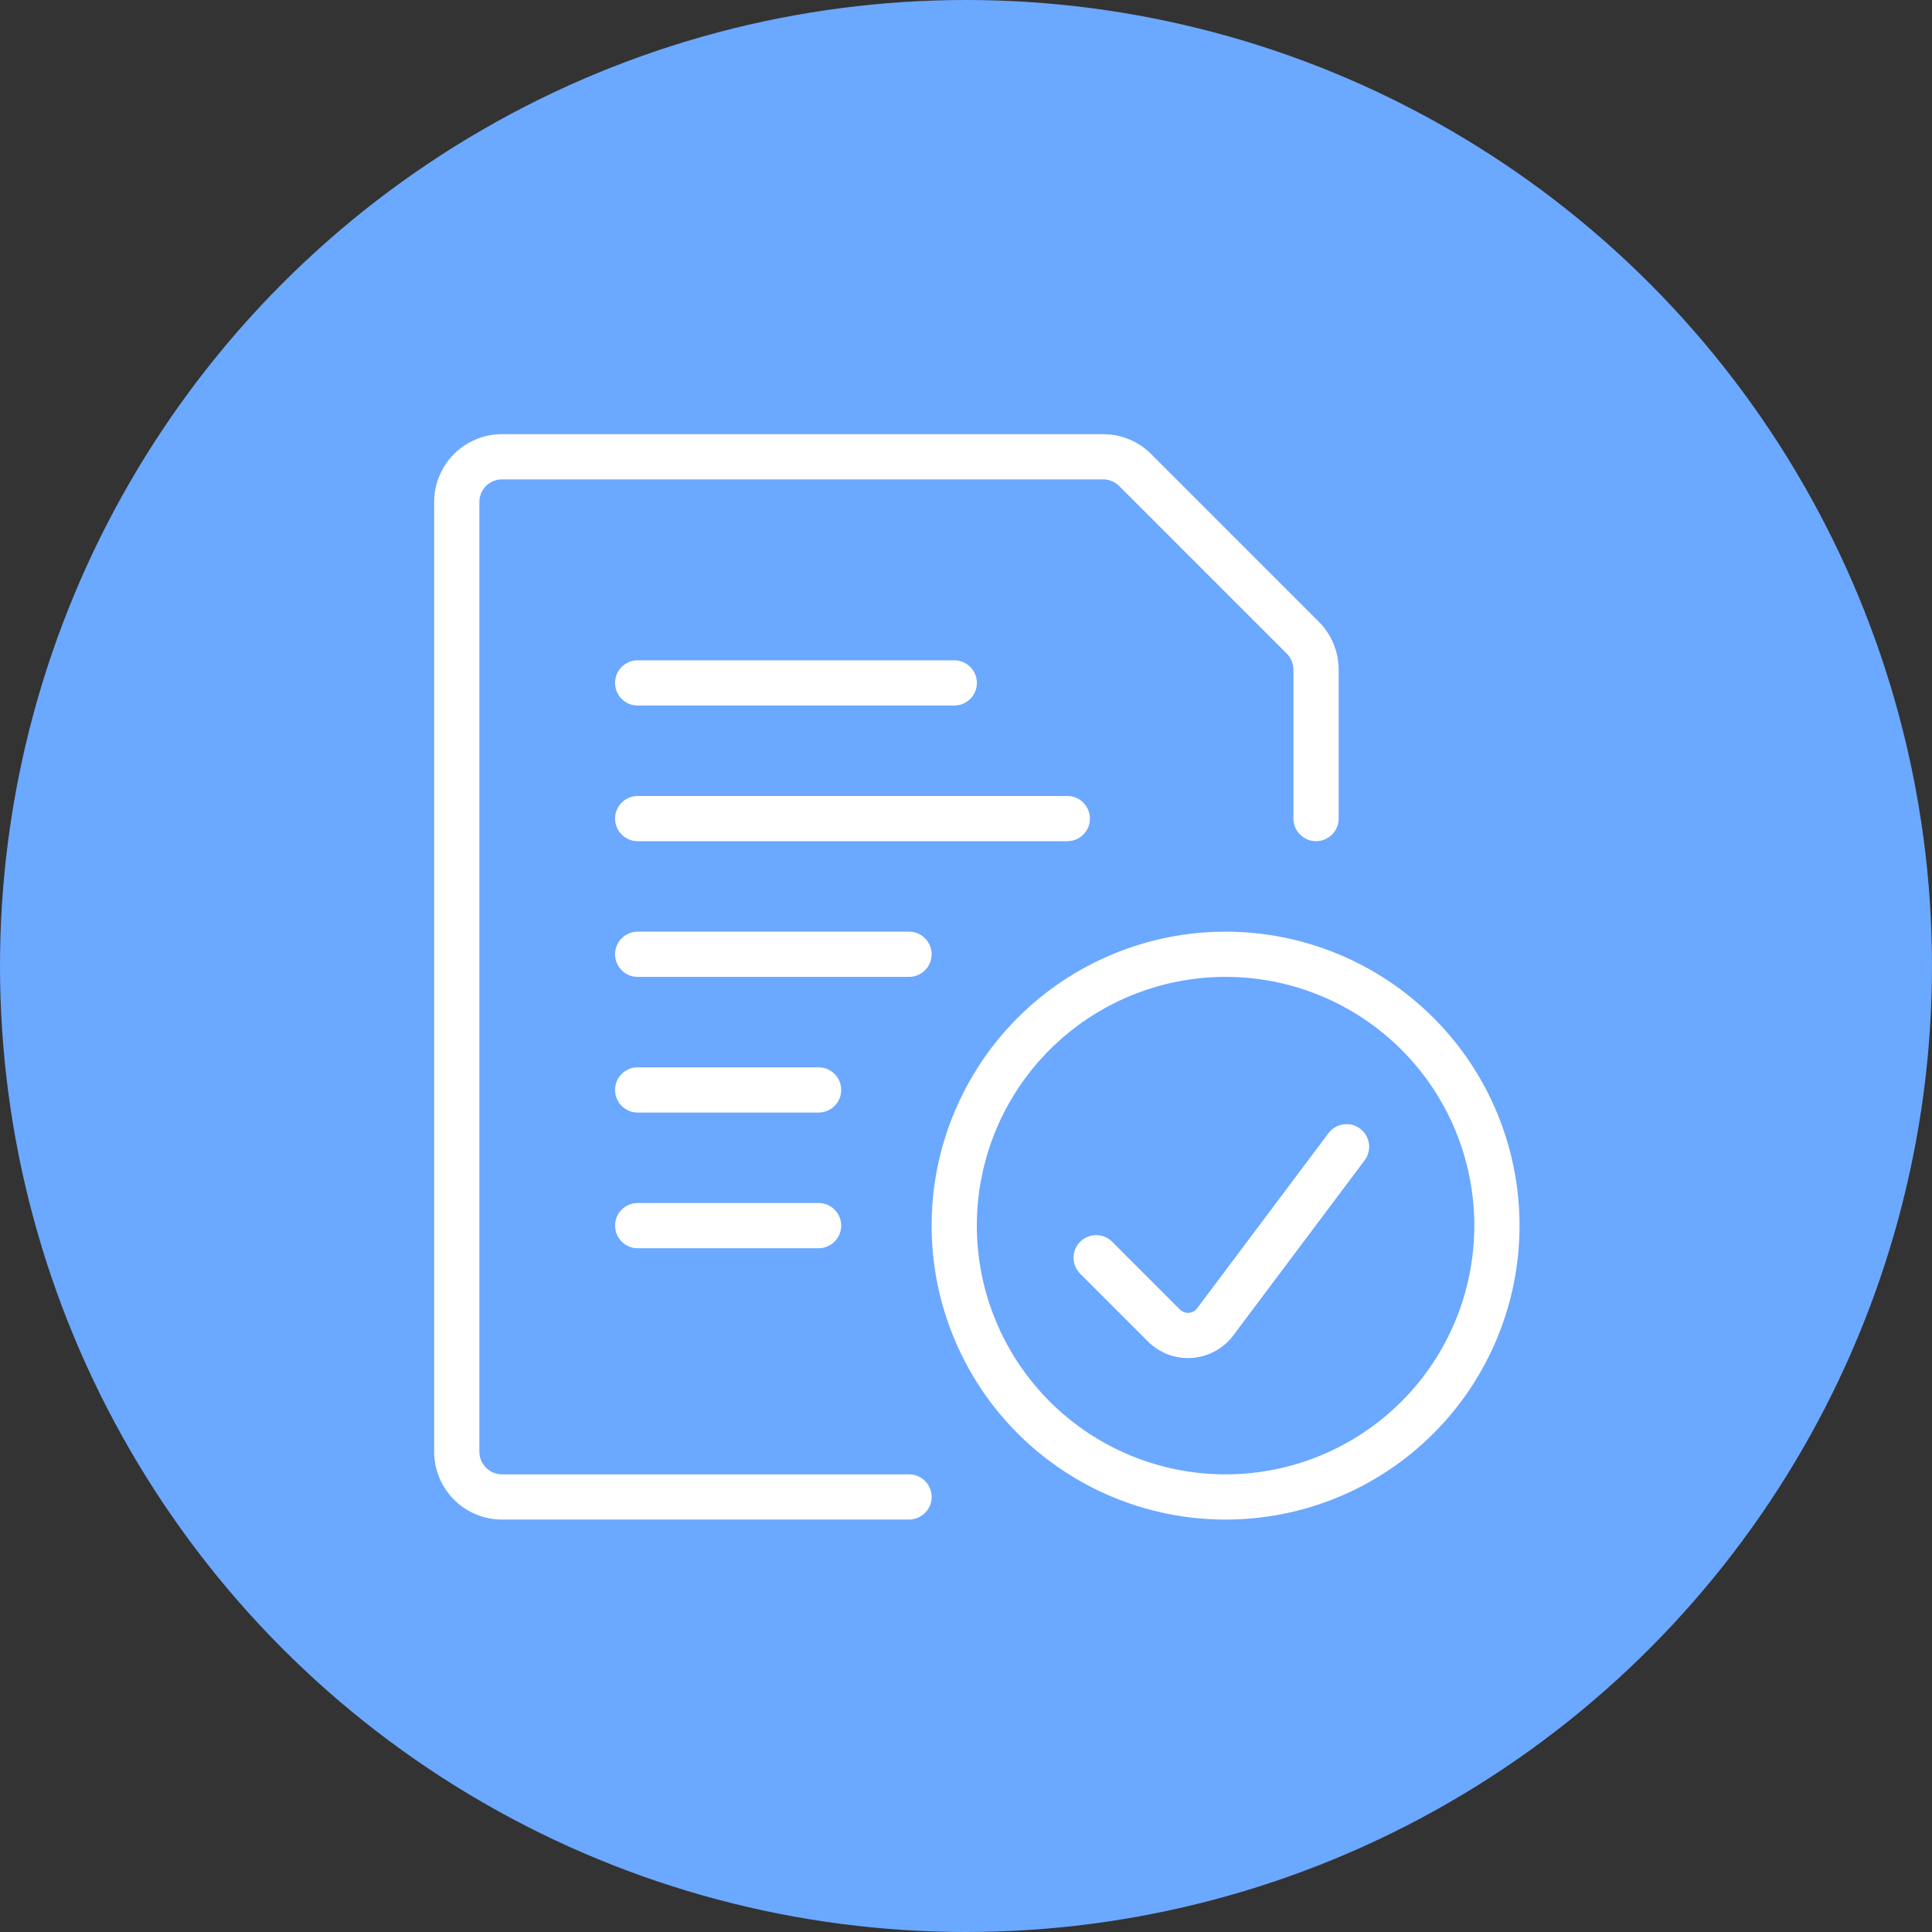
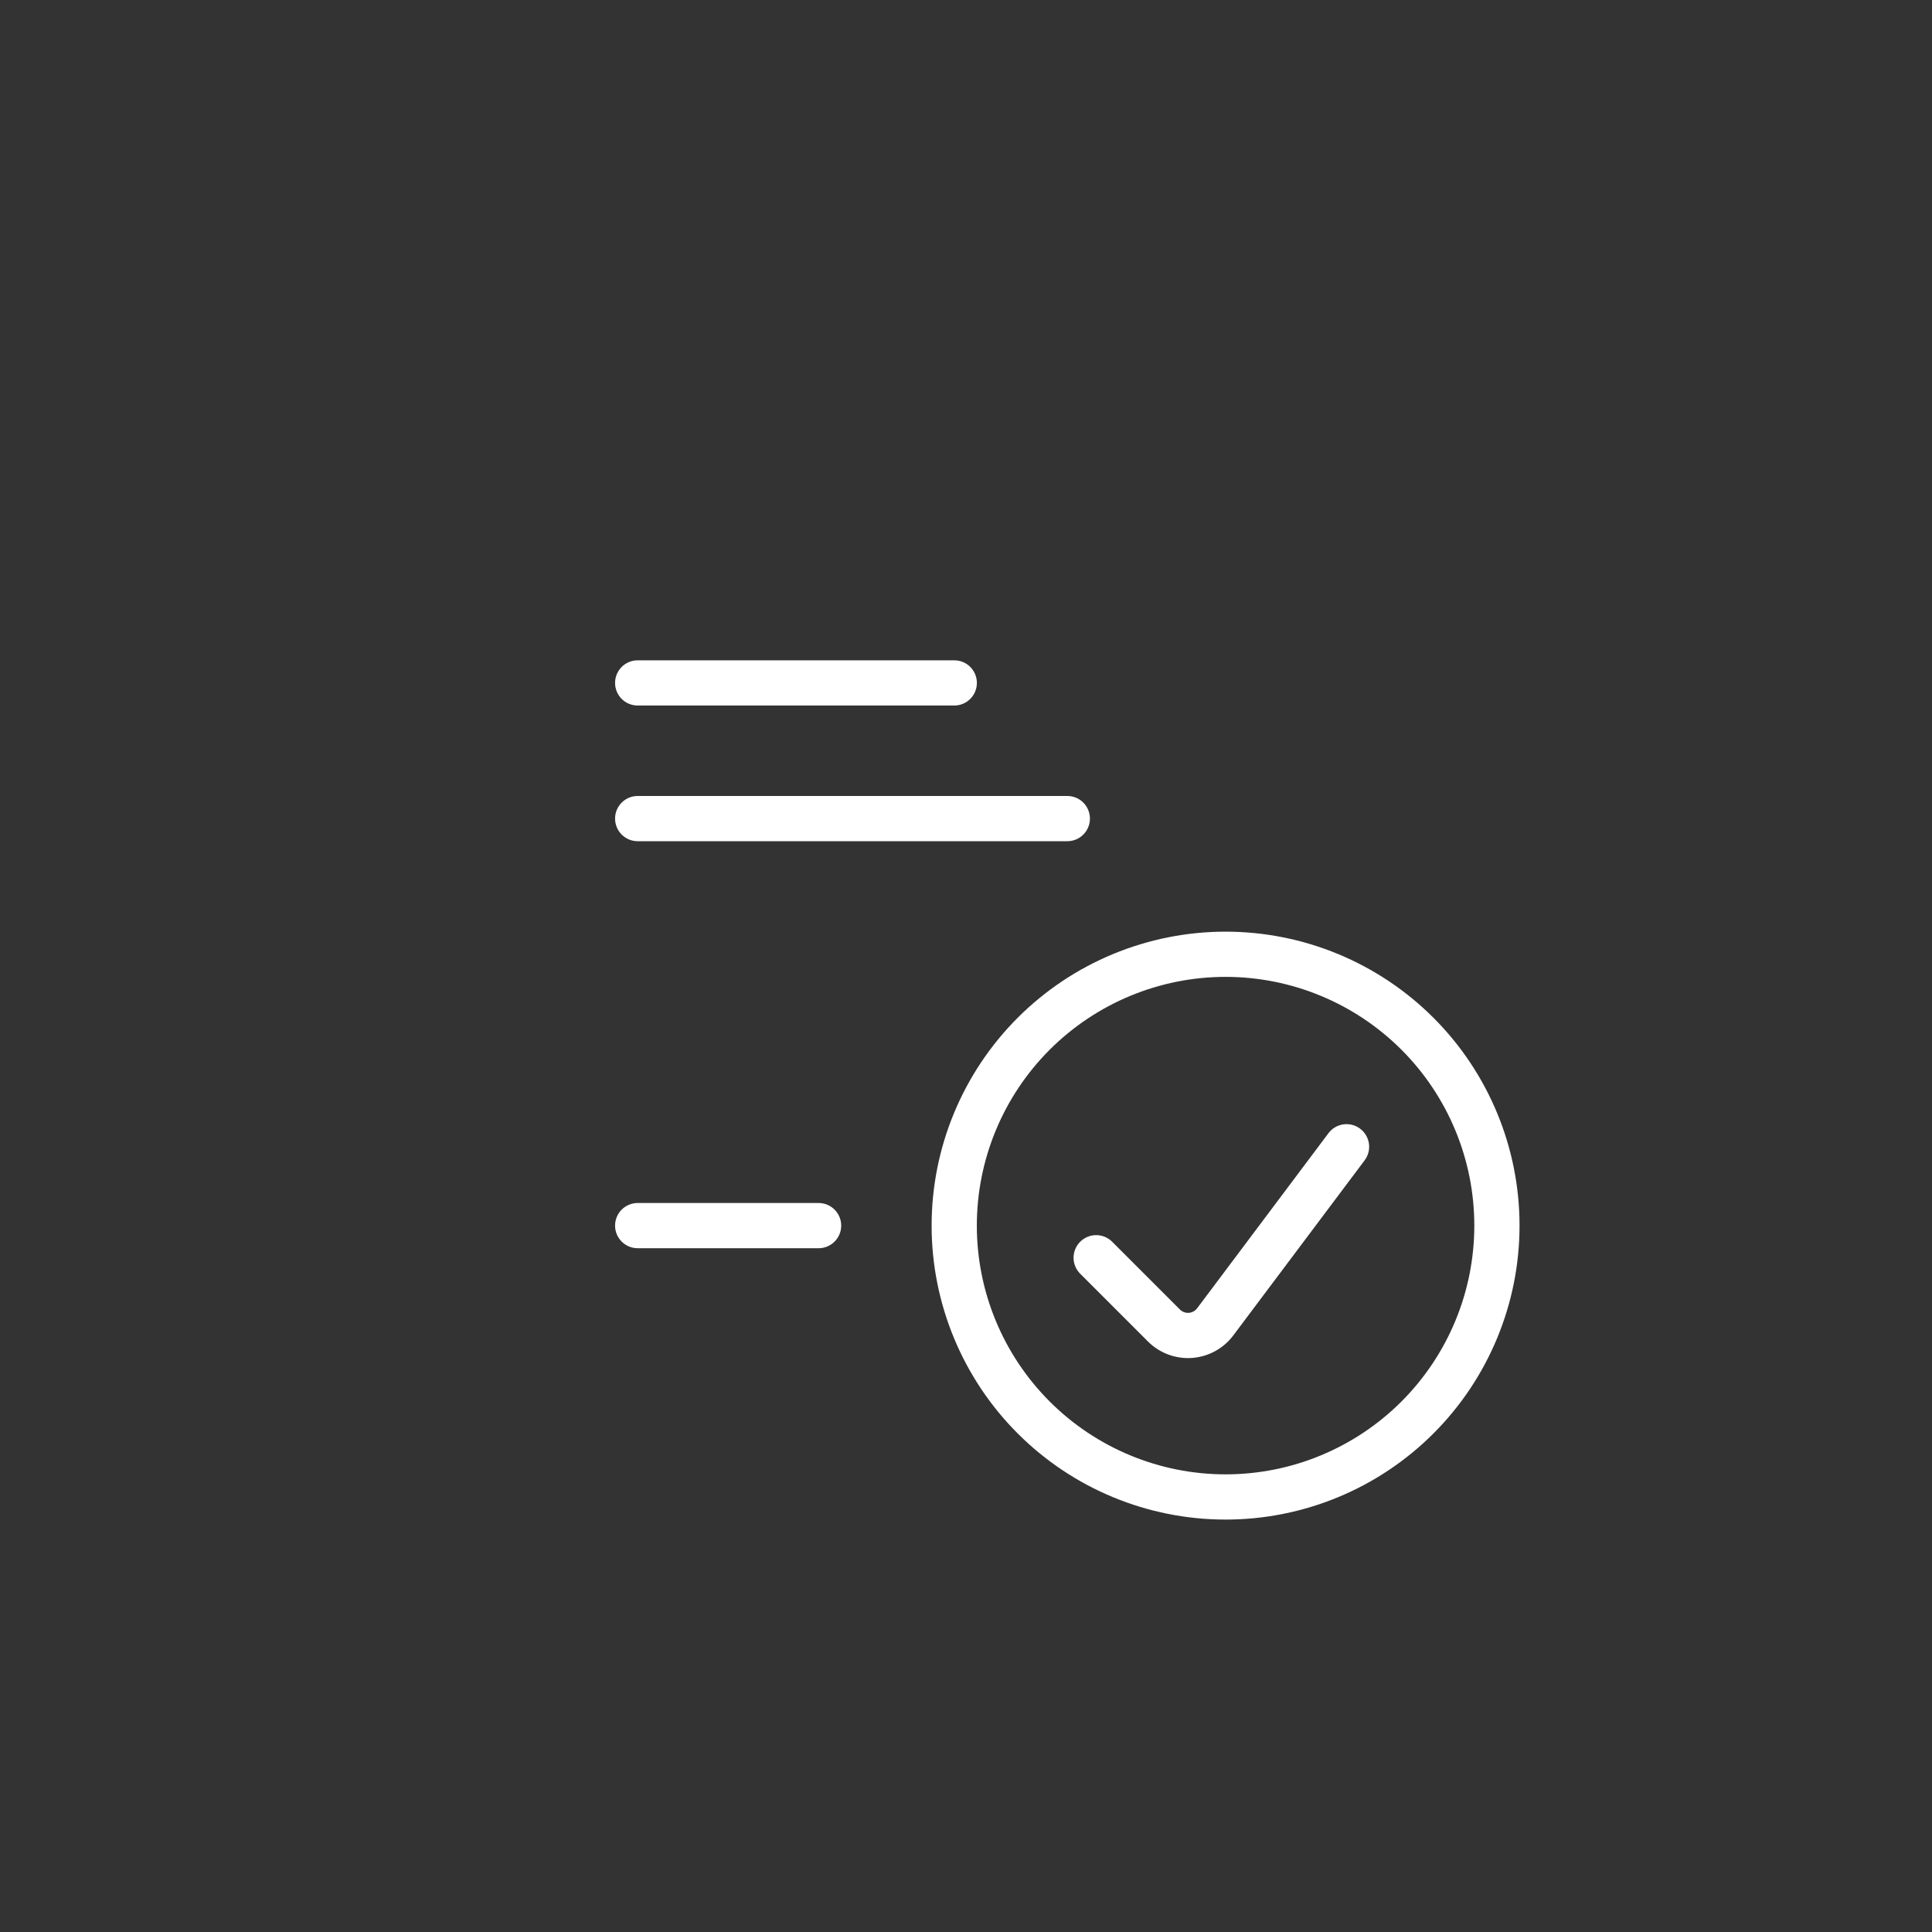
<svg xmlns="http://www.w3.org/2000/svg" width="89" height="89" viewBox="0 0 89 89" fill="none">
  <rect x="0" y="0" width="89" height="89" fill="#333333" stroke="none" />
-   <circle cx="44.5" cy="44.5" r="44.5" fill="#6BA8FF" />
  <g clip-path="url(#clip0_2967_242)">
    <path fill-rule="evenodd" clip-rule="evenodd" d="M28.334 37.71C28.334 37.134 28.8 36.668 29.376 36.668H49.167C49.743 36.668 50.209 37.134 50.209 37.71C50.209 38.285 49.743 38.751 49.167 38.751H29.376C28.8 38.751 28.334 38.285 28.334 37.71Z" fill="white" />
-     <path fill-rule="evenodd" clip-rule="evenodd" d="M28.334 43.96C28.334 43.384 28.8 42.918 29.376 42.918H41.876C42.451 42.918 42.917 43.384 42.917 43.96C42.917 44.535 42.451 45.001 41.876 45.001H29.376C28.8 45.001 28.334 44.535 28.334 43.96Z" fill="white" />
    <path fill-rule="evenodd" clip-rule="evenodd" d="M28.334 31.46C28.334 30.884 28.8 30.418 29.376 30.418H43.959C44.534 30.418 45.001 30.884 45.001 31.46C45.001 32.035 44.534 32.501 43.959 32.501H29.376C28.8 32.501 28.334 32.035 28.334 31.46Z" fill="white" />
-     <path fill-rule="evenodd" clip-rule="evenodd" d="M28.334 50.21C28.334 49.634 28.8 49.168 29.376 49.168H37.709C38.284 49.168 38.751 49.634 38.751 50.21C38.751 50.785 38.284 51.251 37.709 51.251H29.376C28.8 51.251 28.334 50.785 28.334 50.21Z" fill="white" />
    <path fill-rule="evenodd" clip-rule="evenodd" d="M28.334 56.46C28.334 55.884 28.8 55.418 29.376 55.418H37.709C38.284 55.418 38.751 55.884 38.751 56.46C38.751 57.035 38.284 57.501 37.709 57.501H29.376C28.8 57.501 28.334 57.035 28.334 56.46Z" fill="white" />
-     <path fill-rule="evenodd" clip-rule="evenodd" d="M23.125 22.083C22.849 22.083 22.584 22.193 22.388 22.388C22.193 22.584 22.083 22.849 22.083 23.125V66.875C22.083 67.151 22.193 67.416 22.388 67.612C22.584 67.807 22.849 67.917 23.125 67.917H41.875C42.45 67.917 42.917 68.383 42.917 68.958C42.917 69.534 42.45 70 41.875 70H23.125C22.296 70 21.501 69.671 20.915 69.085C20.329 68.499 20 67.704 20 66.875V23.125C20 22.296 20.329 21.501 20.915 20.915C21.501 20.329 22.296 20 23.125 20H50.819C51.647 20 52.442 20.329 53.028 20.916M53.028 20.916L60.751 28.638C60.751 28.638 60.751 28.638 60.751 28.638C61.337 29.224 61.666 30.019 61.667 30.848V37.708C61.667 38.284 61.2 38.75 60.625 38.75C60.05 38.75 59.583 38.284 59.583 37.708V30.848C59.583 30.848 59.583 30.848 59.583 30.848C59.583 30.572 59.473 30.307 59.278 30.112L51.555 22.389C51.36 22.193 51.095 22.084 50.819 22.083C50.819 22.083 50.819 22.083 50.819 22.083H23.125" fill="white" />
    <path fill-rule="evenodd" clip-rule="evenodd" d="M46.882 46.884C49.422 44.345 52.866 42.918 56.458 42.918C60.049 42.918 63.493 44.345 66.033 46.884C68.573 49.424 69.999 52.868 69.999 56.46C69.999 60.051 68.573 63.495 66.033 66.035C63.493 68.575 60.049 70.001 56.458 70.001C52.866 70.001 49.422 68.575 46.882 66.035C44.343 63.495 42.916 60.051 42.916 56.46C42.916 52.868 44.343 49.424 46.882 46.884ZM56.458 45.001C53.419 45.001 50.504 46.209 48.355 48.357C46.207 50.506 44.999 53.421 44.999 56.46C44.999 59.499 46.207 62.413 48.355 64.562C50.504 66.711 53.419 67.918 56.458 67.918C59.497 67.918 62.411 66.711 64.56 64.562C66.709 62.413 67.916 59.499 67.916 56.46C67.916 53.421 66.709 50.506 64.56 48.357C62.411 46.209 59.497 45.001 56.458 45.001Z" fill="white" />
    <path fill-rule="evenodd" clip-rule="evenodd" d="M62.655 51.994C63.115 52.339 63.209 52.992 62.863 53.452L56.81 61.522C56.586 61.82 56.301 62.066 55.973 62.244C55.646 62.422 55.284 62.528 54.913 62.555C54.541 62.582 54.168 62.528 53.819 62.399C53.469 62.269 53.152 62.066 52.887 61.803L52.885 61.801L49.76 58.676C49.353 58.269 49.353 57.61 49.76 57.203C50.167 56.796 50.827 56.796 51.233 57.203L54.356 60.326C54.356 60.326 54.357 60.326 54.357 60.327C54.41 60.379 54.474 60.42 54.544 60.446C54.614 60.472 54.689 60.482 54.764 60.477C54.839 60.472 54.911 60.45 54.977 60.414C55.043 60.379 55.1 60.329 55.145 60.27C55.145 60.27 55.146 60.269 55.146 60.269L61.197 52.202C61.542 51.742 62.195 51.648 62.655 51.994Z" fill="white" />
  </g>
  <defs>
    <clipPath id="clip0_2967_242">
      <rect width="50" height="50" fill="white" transform="translate(20 20)" />
    </clipPath>
  </defs>
</svg>